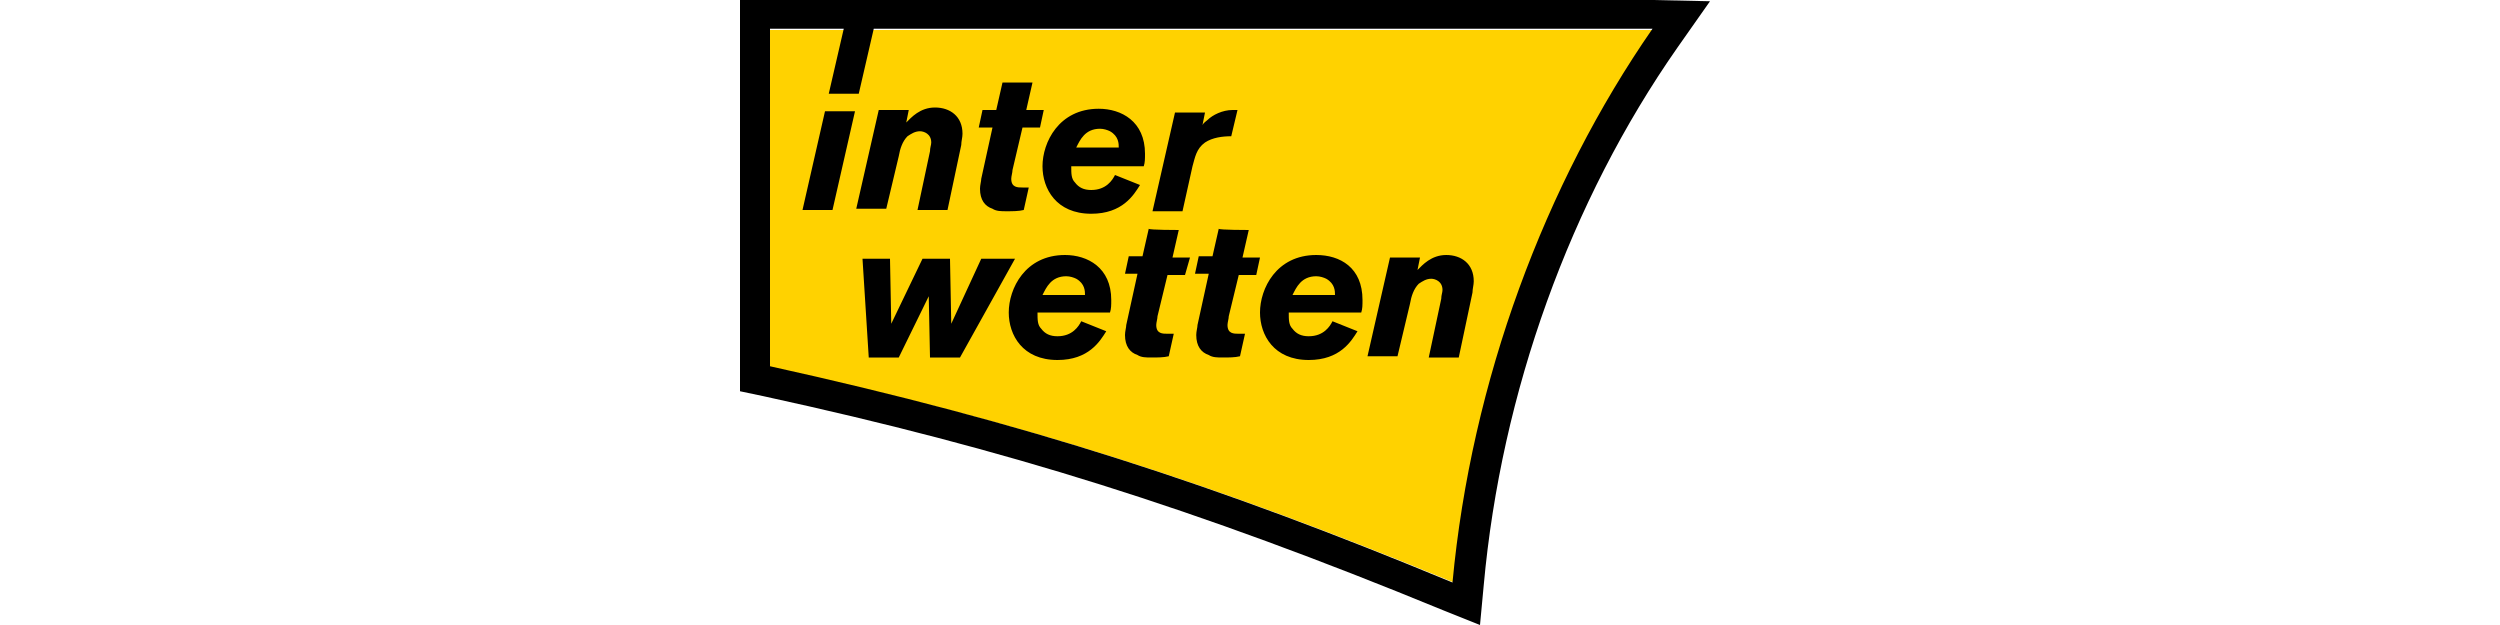
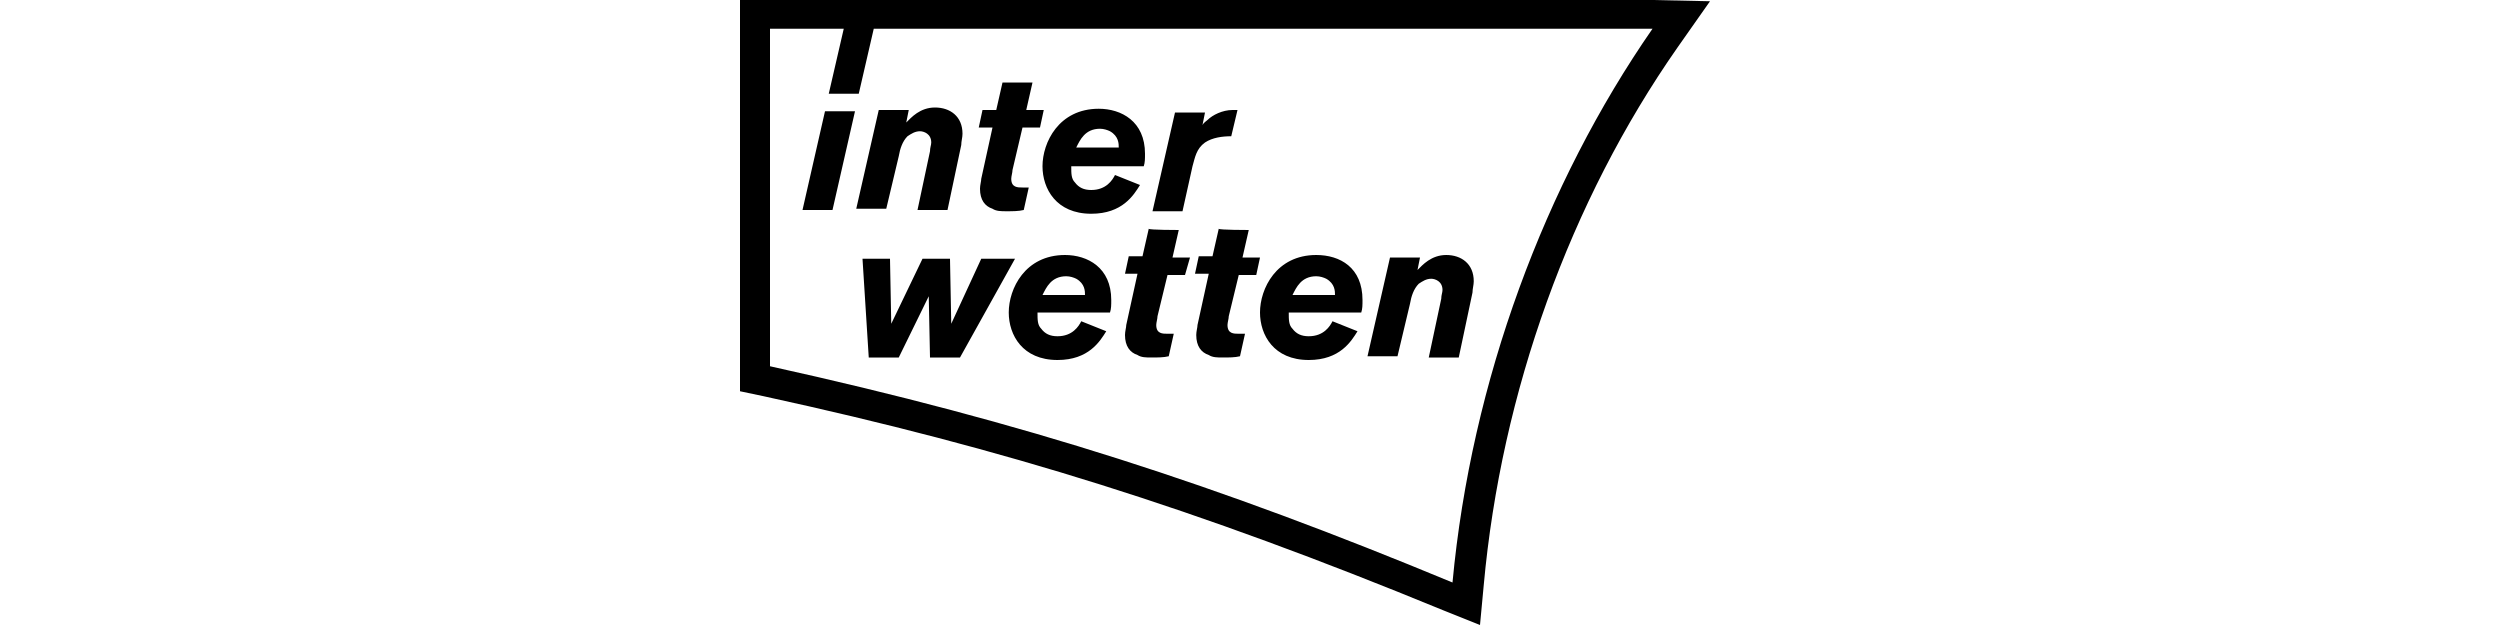
<svg xmlns="http://www.w3.org/2000/svg" version="1.1" id="Layer_1" x="0px" y="0px" viewBox="0 0 200 50" style="enable-background:new 0 0 200 50;" xml:space="preserve">
  <style type="text/css">
	.st0{fill-rule:evenodd;clip-rule:evenodd;fill:#FFD200;}
	.st1{fill-rule:evenodd;clip-rule:evenodd;}
</style>
  <g>
-     <path class="st0" d="M61.6,2.4v27c20.5,4.4,35.8,9.4,54.7,17.2c1.5-16.1,7.3-31.8,16-44.2C132.2,2.4,61.6,2.4,61.6,2.4z" />
    <path class="st1" d="M116.2,46.6C97.4,38.8,82,33.8,61.6,29.3v-27l5.9,0l-1.2,5.2h2.4l1.2-5.2h62.3   C123.6,14.7,117.7,30.5,116.2,46.6L116.2,46.6z M132.2,0L61.6,0h-2.4v2.4v27v1.9l1.9,0.4c19.3,4.2,34.6,9,54.3,17.1l3,1.2l0.3-3.2   c1.4-15.4,6.9-30.7,15.5-43l2.6-3.7L132.2,0L132.2,0z M66,8.9l-1.8,7.9h2.4l1.8-7.9H66z M116.7,28.6h-2.4l1-4.7   c0-0.3,0.1-0.5,0.1-0.7c0-0.7-0.6-0.9-0.9-0.9c-0.4,0-0.7,0.2-1,0.4c-0.4,0.4-0.6,1-0.7,1.6l-1,4.2h-2.4l1.8-7.9h2.4l-0.2,1   c0.4-0.4,1.1-1.2,2.3-1.2c1.2,0,2.2,0.7,2.2,2.1c0,0.3-0.1,0.6-0.1,0.9L116.7,28.6z M106.8,23.6c0-0.3,0-0.9-0.7-1.3   c-0.2-0.1-0.5-0.2-0.8-0.2c-1.2,0-1.6,0.9-1.9,1.5C103.4,23.6,106.8,23.6,106.8,23.6z M108.6,26.5c-0.5,0.8-1.4,2.3-3.9,2.3   c-2.8,0-3.9-2-3.9-3.8c0-1.9,1.3-4.6,4.5-4.6c1.9,0,3.7,1,3.7,3.6c0,0.4,0,0.7-0.1,1h-5.8c0,0.6,0,1,0.3,1.3   c0.3,0.4,0.7,0.6,1.3,0.6c1.2,0,1.7-0.8,1.9-1.2L108.6,26.5z M99.9,18.4l-0.5,2.2h1.4l-0.3,1.4h-1.4l-0.8,3.3   c0,0.2-0.1,0.5-0.1,0.7c0,0.7,0.5,0.7,0.9,0.7h0.5l-0.4,1.8c-0.4,0.1-0.9,0.1-1.4,0.1c-0.4,0-0.8,0-1.1-0.2c-0.6-0.2-1-0.7-1-1.6   c0-0.3,0.1-0.6,0.1-0.8l0.9-4.1h-1.1l0.3-1.4H97l0.5-2.2C97.5,18.4,99.9,18.4,99.9,18.4z M94.3,18.4l-0.5,2.2h1.4L94.8,22h-1.4   l-0.8,3.3c0,0.2-0.1,0.5-0.1,0.7c0,0.7,0.5,0.7,0.9,0.7h0.5l-0.4,1.8c-0.4,0.1-0.9,0.1-1.4,0.1c-0.4,0-0.8,0-1.1-0.2   c-0.6-0.2-1-0.7-1-1.6c0-0.3,0.1-0.6,0.1-0.8l0.9-4.1H90l0.3-1.4h1.1l0.5-2.2C91.9,18.4,94.3,18.4,94.3,18.4z M86.8,23.6   c0-0.3,0-0.9-0.7-1.3c-0.2-0.1-0.5-0.2-0.8-0.2c-1.2,0-1.6,0.9-1.9,1.5C83.4,23.6,86.8,23.6,86.8,23.6z M88.5,26.5   c-0.5,0.8-1.4,2.3-3.9,2.3c-2.8,0-3.9-2-3.9-3.8c0-1.9,1.3-4.6,4.5-4.6c1.8,0,3.7,1,3.7,3.6c0,0.4,0,0.7-0.1,1h-5.8   c0,0.6,0,1,0.3,1.3c0.3,0.4,0.7,0.6,1.3,0.6c1.2,0,1.7-0.8,1.9-1.2L88.5,26.5z M81.2,20.7l-4.4,7.9h-2.4l-0.1-4.9l-2.4,4.9h-2.4   l-0.5-7.9h2.2l0.1,5.2l2.5-5.2h2.2l0.1,5.2l2.4-5.2H81.2z M96.2,10c0.1-0.2,0.3-0.3,0.4-0.4c0.4-0.4,1.2-0.8,2-0.8   c0.1,0,0.3,0,0.4,0l-0.5,2.1c-0.7,0-1.5,0.1-2.1,0.5c-0.7,0.5-0.8,1.2-1,1.9l-0.8,3.6h-2.4l1.8-7.9h2.4L96.2,10z M89.5,11.8   c0-0.3,0-0.9-0.7-1.3c-0.2-0.1-0.5-0.2-0.8-0.2c-1.2,0-1.6,0.9-1.9,1.5H89.5z M91.2,14.8c-0.5,0.8-1.4,2.3-3.9,2.3   c-2.8,0-3.9-2-3.9-3.8c0-1.9,1.3-4.6,4.5-4.6c1.8,0,3.7,1,3.7,3.6c0,0.4,0,0.7-0.1,1h-5.8c0,0.6,0,1,0.3,1.3   c0.3,0.4,0.7,0.6,1.3,0.6c1.2,0,1.7-0.8,1.9-1.2L91.2,14.8z M82.6,6.6l-0.5,2.2h1.4l-0.3,1.4h-1.4L81,13.6c0,0.2-0.1,0.5-0.1,0.7   c0,0.7,0.5,0.7,0.9,0.7h0.5l-0.4,1.8c-0.4,0.1-0.9,0.1-1.4,0.1c-0.4,0-0.8,0-1.1-0.2c-0.6-0.2-1-0.7-1-1.6c0-0.3,0.1-0.6,0.1-0.8   l0.9-4.1h-1.1l0.3-1.4h1.1l0.5-2.2L82.6,6.6C82.6,6.6,82.6,6.6,82.6,6.6z M75.8,16.8h-2.4l1-4.7c0-0.3,0.1-0.5,0.1-0.7   c0-0.7-0.6-0.9-0.9-0.9c-0.4,0-0.7,0.2-1,0.4c-0.4,0.4-0.6,1-0.7,1.6l-1,4.2h-2.4l1.8-7.9h2.4l-0.2,1c0.4-0.4,1.1-1.2,2.3-1.2   c1.2,0,2.2,0.7,2.2,2.1c0,0.3-0.1,0.6-0.1,0.9L75.8,16.8z" />
  </g>
</svg>